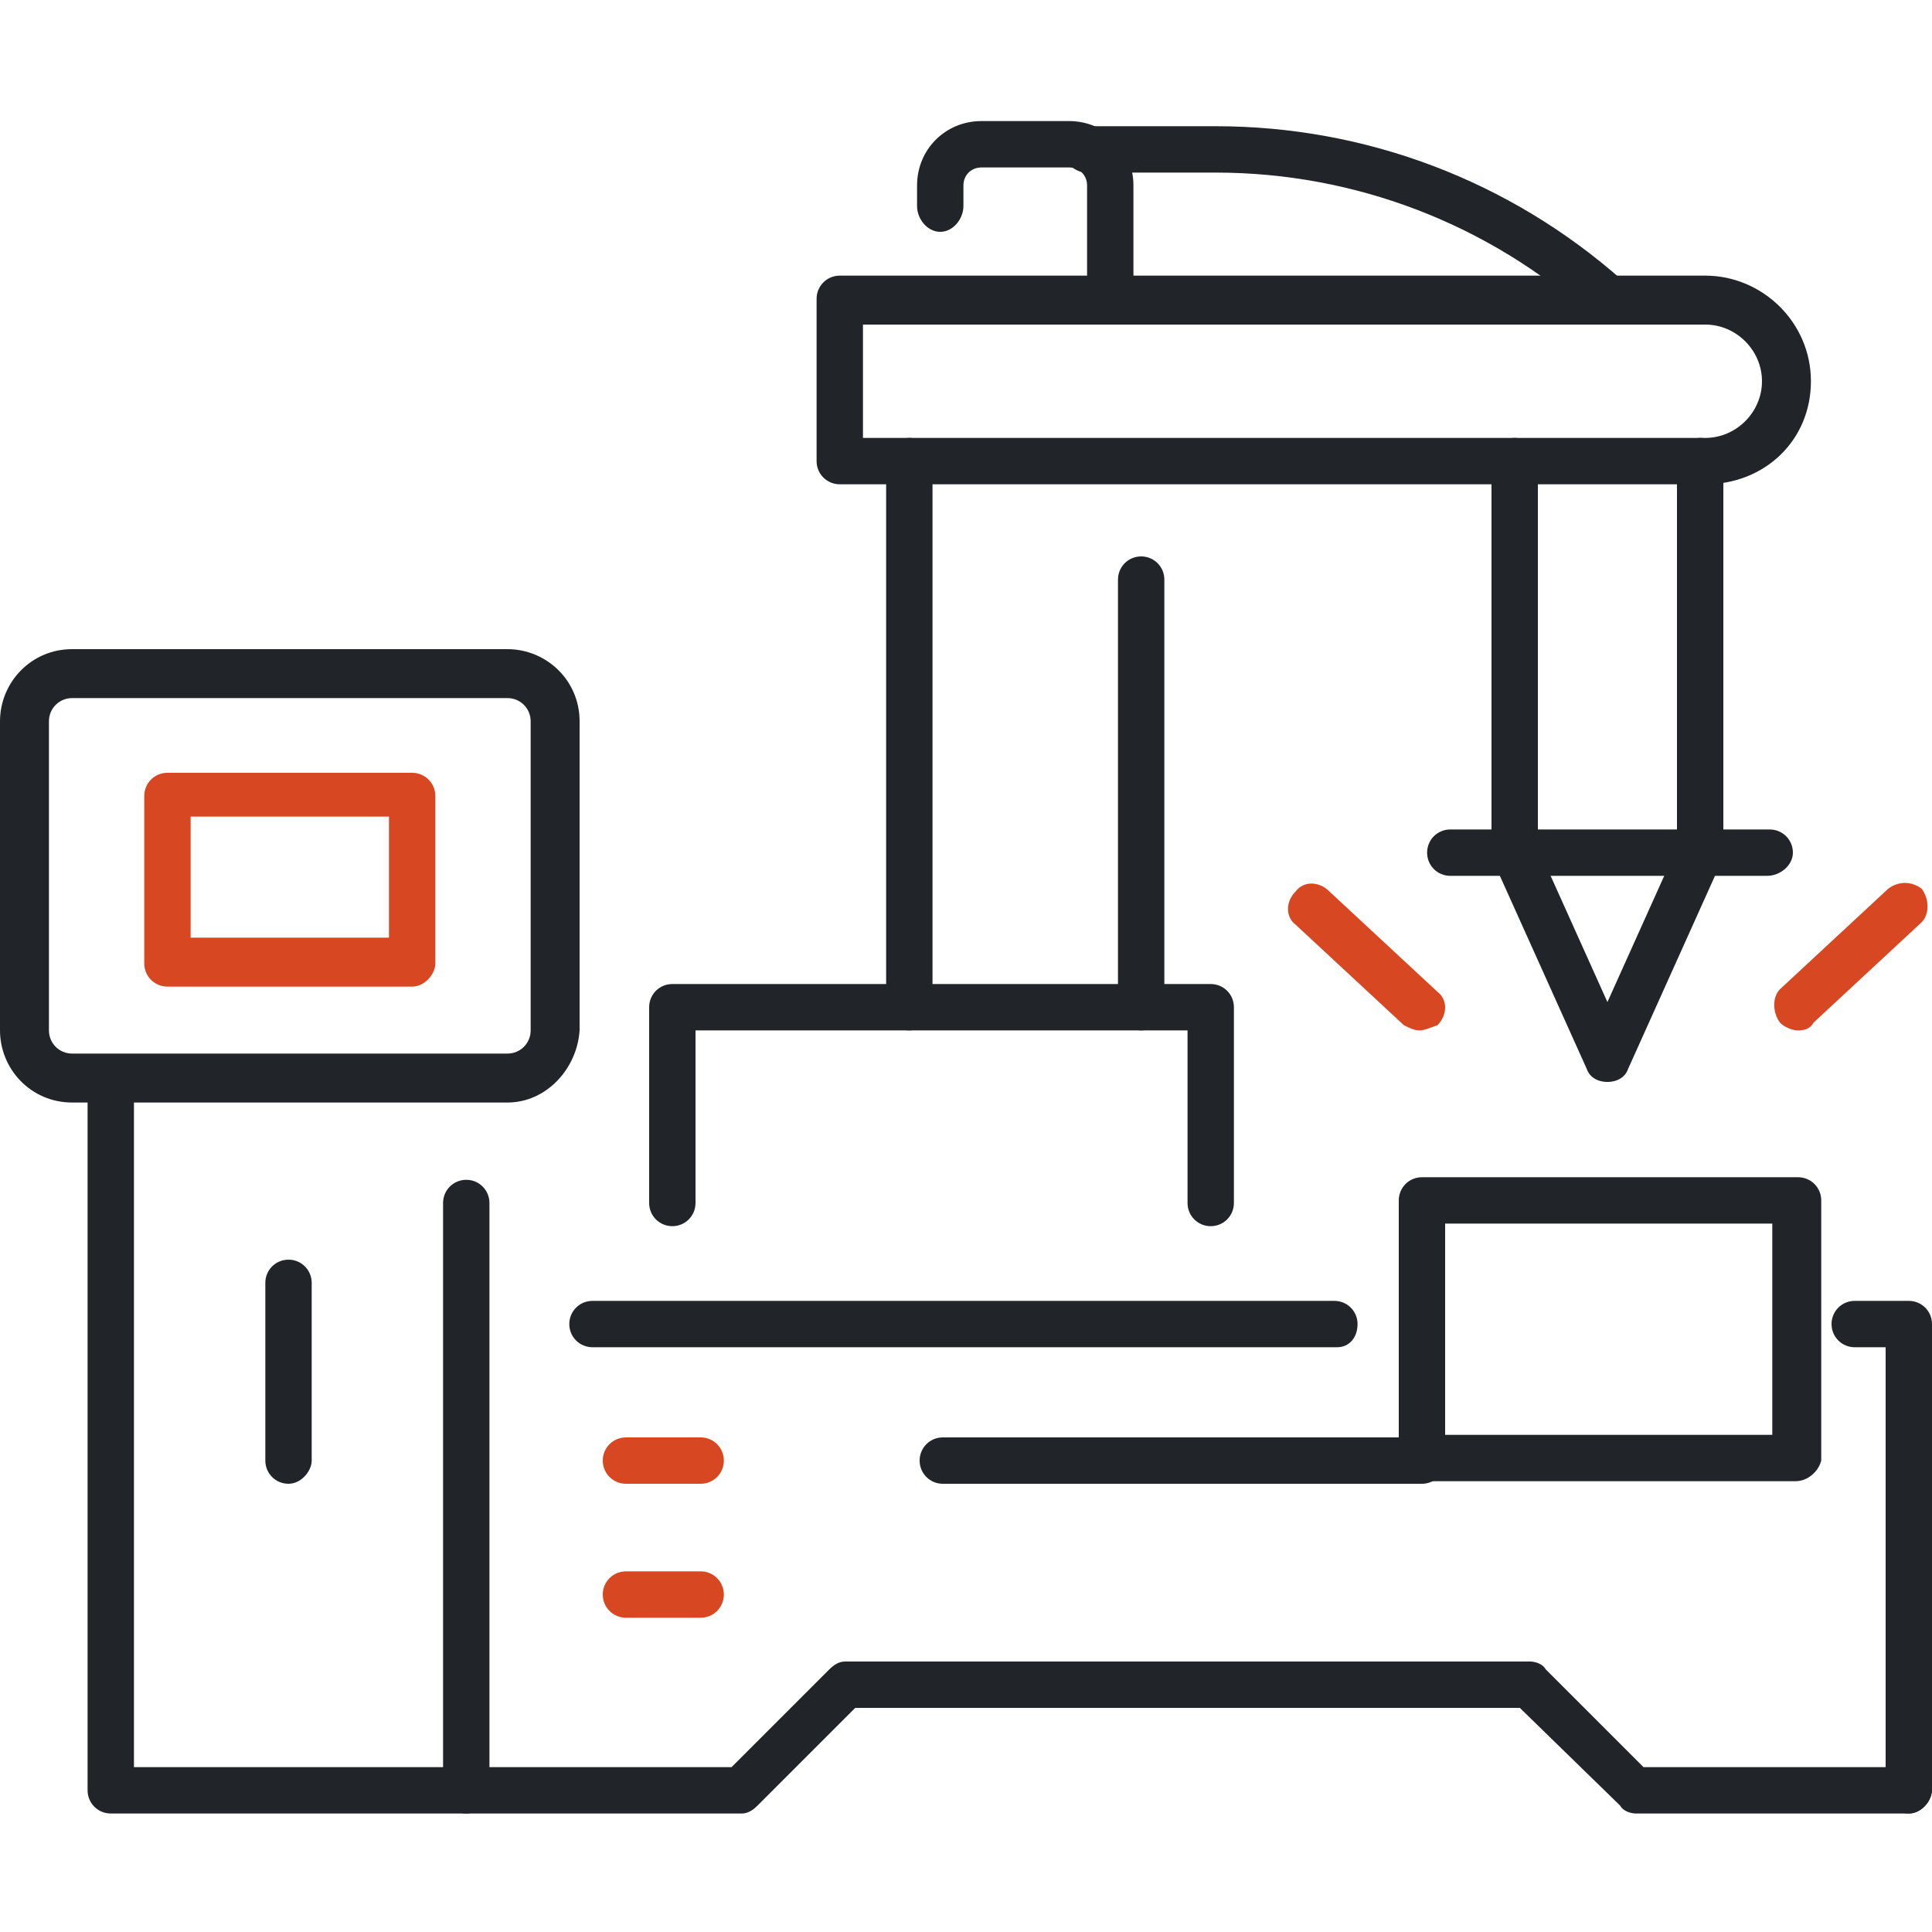
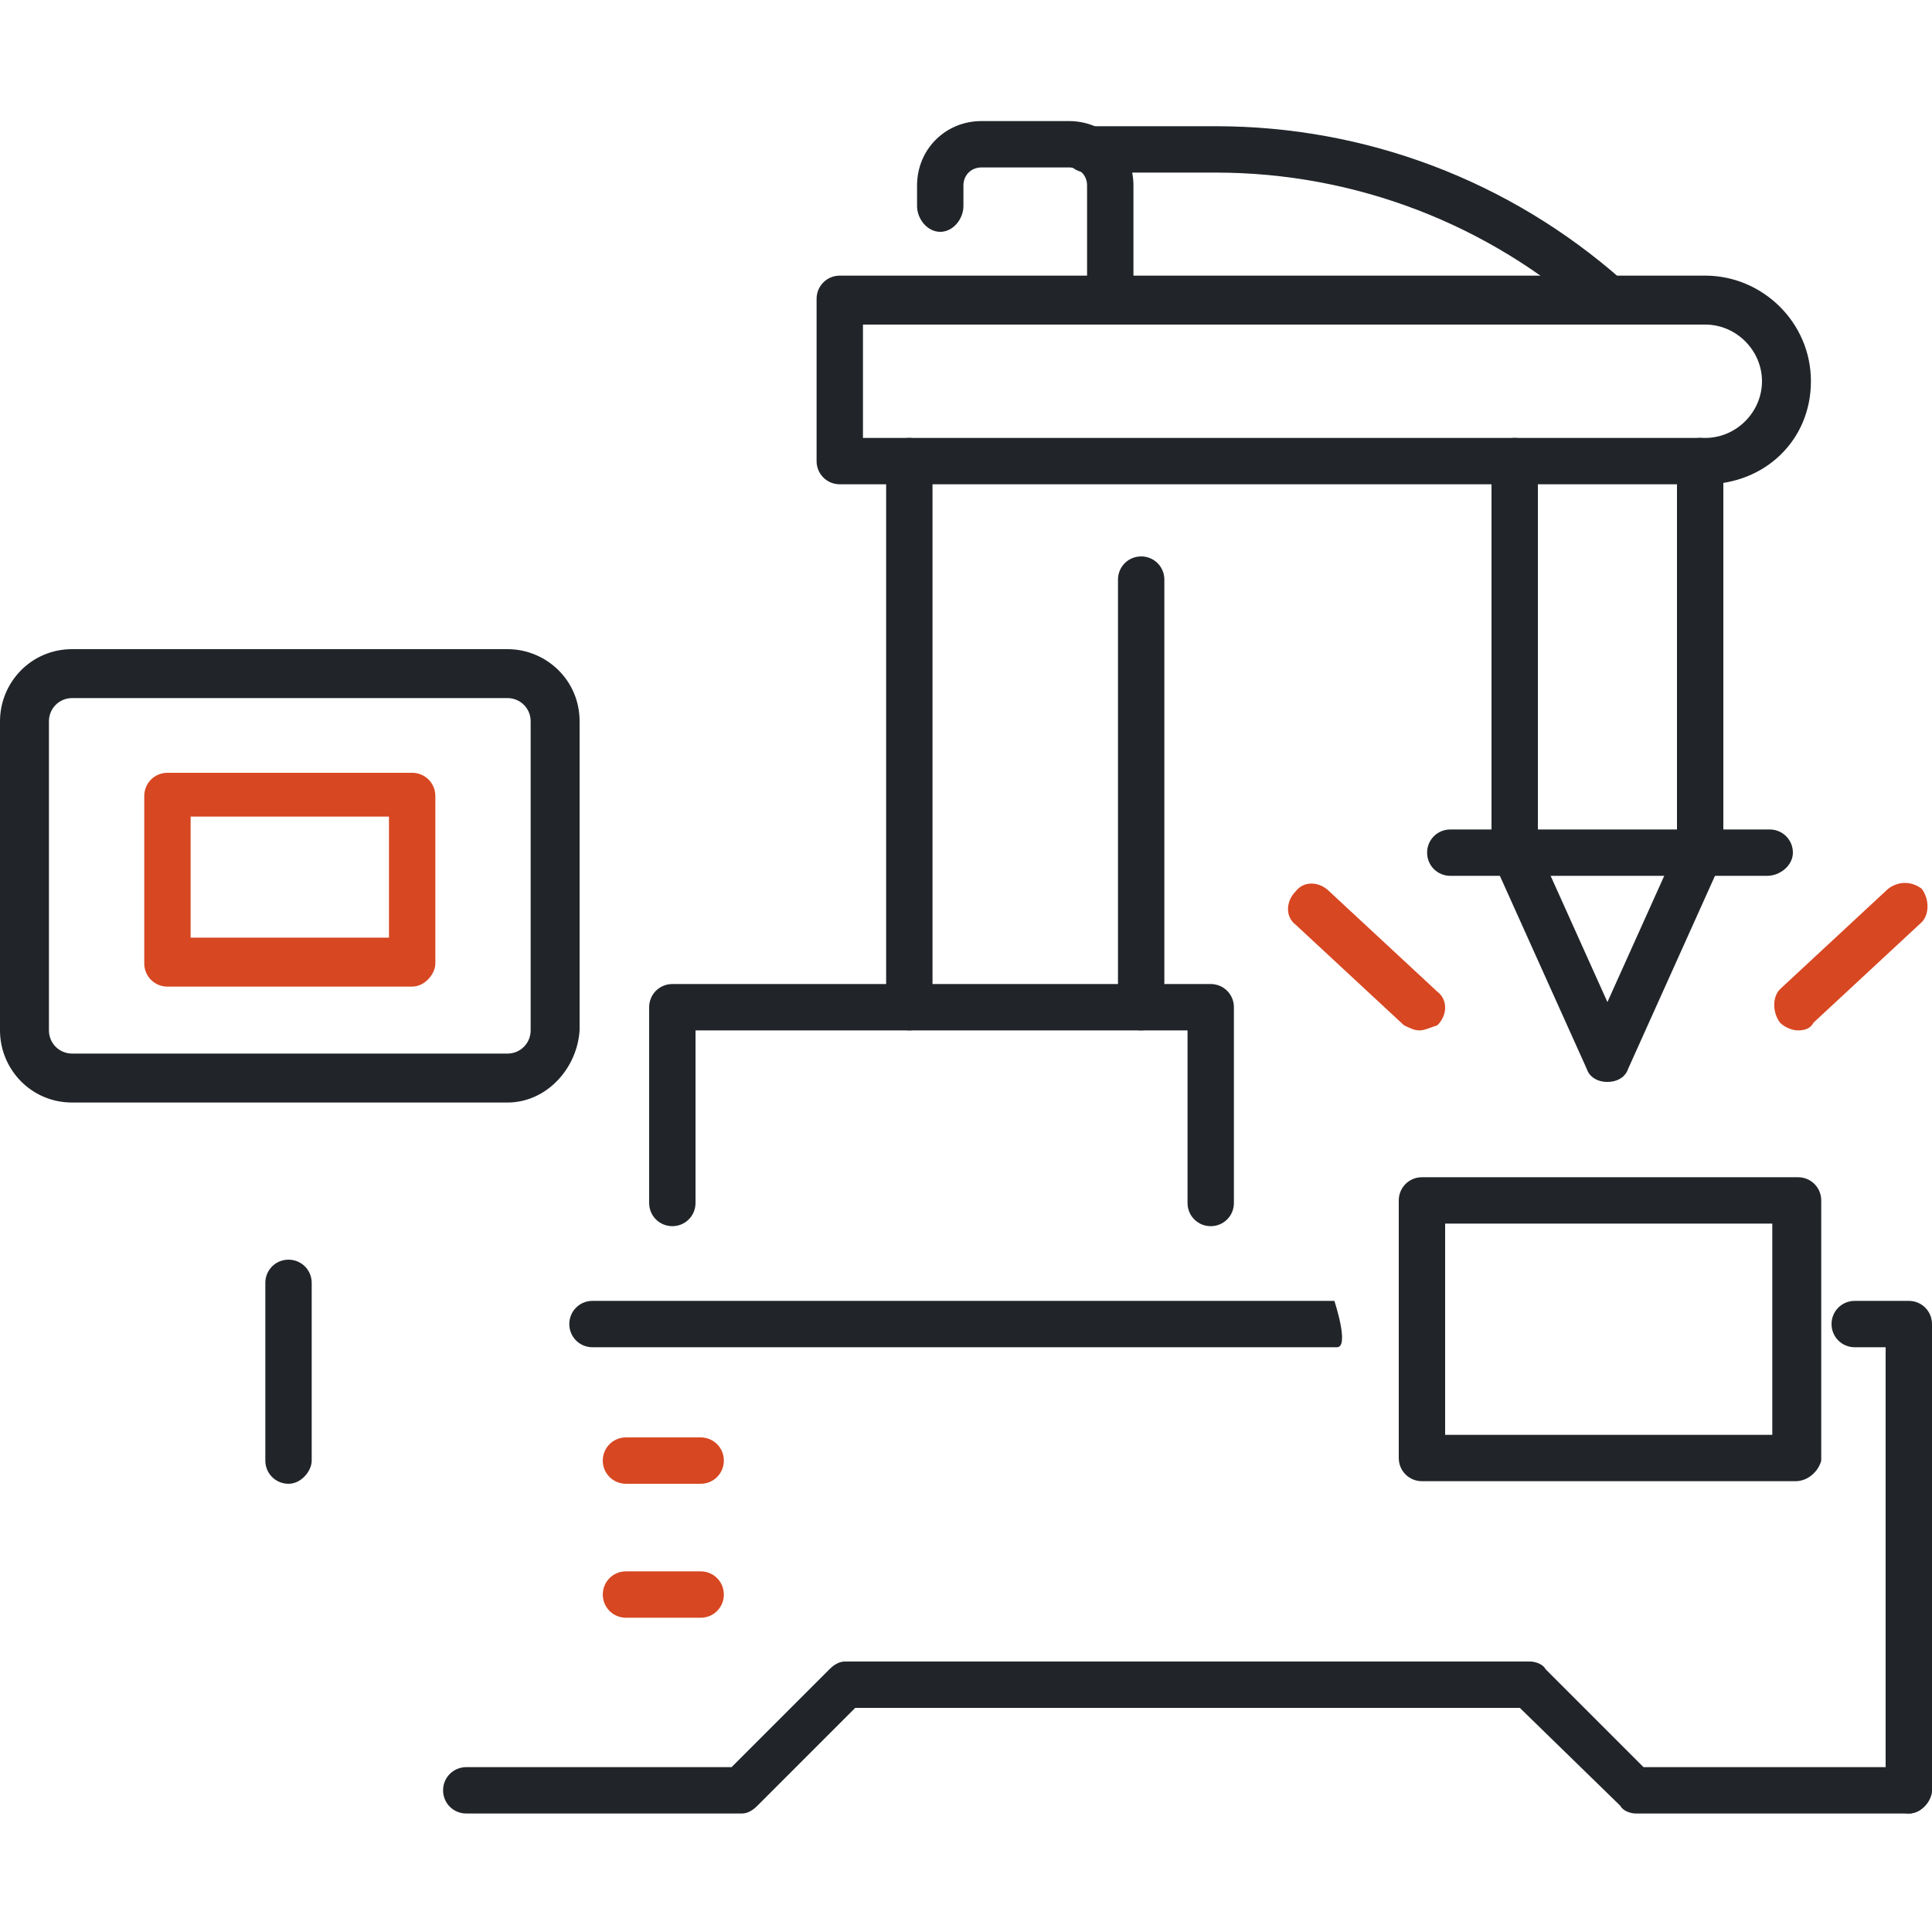
<svg xmlns="http://www.w3.org/2000/svg" version="1.1" id="圖層_1" x="0px" y="0px" viewBox="0 0 75 75" width="75" height="75" style="enable-background:new 0 0 75 75;" xml:space="preserve">
  <style type="text/css">
	.st0{fill:#212529;}
	.st1{fill:#D74722;}
</style>
  <g>
-     <path class="st0" d="M18.1,70.4H4.3c-0.5,0-0.9-0.4-0.9-0.9V41.9c0-0.5,0.4-0.9,0.9-0.9s0.9,0.4,0.9,0.9v26.7h12V46.7   c0-0.5,0.4-0.9,0.9-0.9s0.9,0.4,0.9,0.9v22.8C19,69.9,18.6,70.4,18.1,70.4z" />
    <path class="st0" d="M19.7,42.8H2.8C1.2,42.8,0,41.5,0,40V28c0-1.5,1.2-2.8,2.8-2.8h16.9c1.5,0,2.8,1.2,2.8,2.8v12   C22.4,41.5,21.2,42.8,19.7,42.8z M2.8,27.1c-0.5,0-0.9,0.4-0.9,0.9v12c0,0.5,0.4,0.9,0.9,0.9h16.9c0.5,0,0.9-0.4,0.9-0.9V28   c0-0.5-0.4-0.9-0.9-0.9H2.8z" />
    <path class="st1" d="M16,38.3H6.5c-0.5,0-0.9-0.4-0.9-0.9v-6.5c0-0.5,0.4-0.9,0.9-0.9H16c0.5,0,0.9,0.4,0.9,0.9v6.5   C16.9,37.8,16.5,38.3,16,38.3z M7.4,36.4h7.7v-4.7H7.4V36.4z" />
    <path class="st0" d="M74.1,70.4H63.5c-0.2,0-0.5-0.1-0.6-0.3L59,66.3H33.2l-3.8,3.8c-0.2,0.2-0.4,0.3-0.6,0.3H18.1   c-0.5,0-0.9-0.4-0.9-0.9c0-0.5,0.4-0.9,0.9-0.9h10.3l3.8-3.8c0.2-0.2,0.4-0.3,0.6-0.3h26.6c0.2,0,0.5,0.1,0.6,0.3l3.8,3.8h10.3   c0.5,0,0.9,0.4,0.9,0.9C75,69.9,74.6,70.4,74.1,70.4z" />
    <path class="st0" d="M74.1,70.4c-0.5,0-0.9-0.4-0.9-0.9V52.3h-1.2c-0.5,0-0.9-0.4-0.9-0.9s0.4-0.9,0.9-0.9h2.1   c0.5,0,0.9,0.4,0.9,0.9v18C75,69.9,74.6,70.4,74.1,70.4z" />
-     <path class="st0" d="M51.9,52.3H23c-0.5,0-0.9-0.4-0.9-0.9s0.4-0.9,0.9-0.9h28.8c0.5,0,0.9,0.4,0.9,0.9S52.4,52.3,51.9,52.3z" />
+     <path class="st0" d="M51.9,52.3H23c-0.5,0-0.9-0.4-0.9-0.9s0.4-0.9,0.9-0.9h28.8S52.4,52.3,51.9,52.3z" />
    <path class="st0" d="M47,47.6c-0.5,0-0.9-0.4-0.9-0.9V40H27v6.7c0,0.5-0.4,0.9-0.9,0.9c-0.5,0-0.9-0.4-0.9-0.9v-7.6   c0-0.5,0.4-0.9,0.9-0.9H47c0.5,0,0.9,0.4,0.9,0.9v7.6C47.9,47.2,47.5,47.6,47,47.6z" />
    <path class="st0" d="M35.3,40c-0.5,0-0.9-0.4-0.9-0.9V17.9c0-0.5,0.4-0.9,0.9-0.9s0.9,0.4,0.9,0.9v21.2C36.2,39.6,35.8,40,35.3,40z   " />
    <path class="st0" d="M44.3,40c-0.5,0-0.9-0.4-0.9-0.9V22.5c0-0.5,0.4-0.9,0.9-0.9s0.9,0.4,0.9,0.9v16.6C45.2,39.6,44.8,40,44.3,40z   " />
    <path class="st0" d="M66.2,18.8H32.6c-0.5,0-0.9-0.4-0.9-0.9v-6.3c0-0.5,0.4-0.9,0.9-0.9h33.6c2.2,0,4.1,1.8,4.1,4.1   S68.5,18.8,66.2,18.8z M33.5,17h32.7c1.2,0,2.2-1,2.2-2.2s-1-2.2-2.2-2.2H33.5V17z" />
    <path class="st0" d="M62.4,42c-0.4,0-0.7-0.2-0.8-0.5l-3.6-8c-0.1-0.1-0.1-0.2-0.1-0.4V17.9c0-0.5,0.4-0.9,0.9-0.9s0.9,0.4,0.9,0.9   v15l2.7,6l2.7-6v-15c0-0.5,0.4-0.9,0.9-0.9c0.5,0,0.9,0.4,0.9,0.9v15.2c0,0.1,0,0.3-0.1,0.4l-3.6,8C63.1,41.8,62.8,42,62.4,42z" />
    <path class="st0" d="M69.7,57.5H55.2c-0.5,0-0.9-0.4-0.9-0.9V46.6c0-0.5,0.4-0.9,0.9-0.9h14.6c0.5,0,0.9,0.4,0.9,0.9v10.1   C70.6,57.1,70.2,57.5,69.7,57.5z M56.1,55.7h12.7v-8.2H56.1V55.7z" />
    <path class="st0" d="M68.6,34H56.3c-0.5,0-0.9-0.4-0.9-0.9s0.4-0.9,0.9-0.9h12.4c0.5,0,0.9,0.4,0.9,0.9S69.1,34,68.6,34z" />
    <path class="st1" d="M55.1,40c-0.2,0-0.4-0.1-0.6-0.2l-4.2-3.9c-0.4-0.3-0.4-0.9,0-1.3c0.3-0.4,0.9-0.4,1.3,0l4.2,3.9   c0.4,0.3,0.4,0.9,0,1.3C55.5,39.9,55.3,40,55.1,40z" />
    <path class="st1" d="M69.8,40c-0.2,0-0.5-0.1-0.7-0.3c-0.3-0.4-0.3-1,0-1.3l4.2-3.9c0.4-0.3,0.9-0.3,1.3,0c0.3,0.4,0.3,1,0,1.3   l-4.2,3.9C70.3,39.9,70.1,40,69.8,40z" />
-     <path class="st0" d="M55.2,57.6H36.6c-0.5,0-0.9-0.4-0.9-0.9s0.4-0.9,0.9-0.9h18.6c0.5,0,0.9,0.4,0.9,0.9S55.7,57.6,55.2,57.6z" />
    <path class="st1" d="M27.2,57.6h-2.9c-0.5,0-0.9-0.4-0.9-0.9s0.4-0.9,0.9-0.9h2.9c0.5,0,0.9,0.4,0.9,0.9S27.7,57.6,27.2,57.6z" />
    <path class="st1" d="M27.2,62.8h-2.9c-0.5,0-0.9-0.4-0.9-0.9s0.4-0.9,0.9-0.9h2.9c0.5,0,0.9,0.4,0.9,0.9S27.7,62.8,27.2,62.8z" />
    <path class="st0" d="M43.1,12.5c-0.5,0-0.9-0.4-0.9-0.9V7.2c0-0.4-0.3-0.7-0.7-0.7h-3.4c-0.4,0-0.7,0.3-0.7,0.7V8   C37.4,8.5,37,9,36.5,9S35.6,8.5,35.6,8V7.2c0-1.4,1.1-2.5,2.5-2.5h3.4c1.4,0,2.5,1.1,2.5,2.5v4.4C44,12.1,43.6,12.5,43.1,12.5z" />
    <path class="st0" d="M62.4,12.5c-0.2,0-0.4-0.1-0.6-0.2c-4-3.6-9.2-5.6-14.6-5.6c0,0,0,0,0,0h-5c-0.5,0-0.9-0.4-0.9-0.9   s0.4-0.9,0.9-0.9h5h0c5.8,0,11.4,2.1,15.8,6c0.4,0.3,0.4,0.9,0.1,1.3C62.9,12.4,62.7,12.5,62.4,12.5z" />
    <path class="st0" d="M11.2,57.6c-0.5,0-0.9-0.4-0.9-0.9v-6.9c0-0.5,0.4-0.9,0.9-0.9c0.5,0,0.9,0.4,0.9,0.9v6.9   C12.1,57.1,11.7,57.6,11.2,57.6z" />
  </g>
</svg>